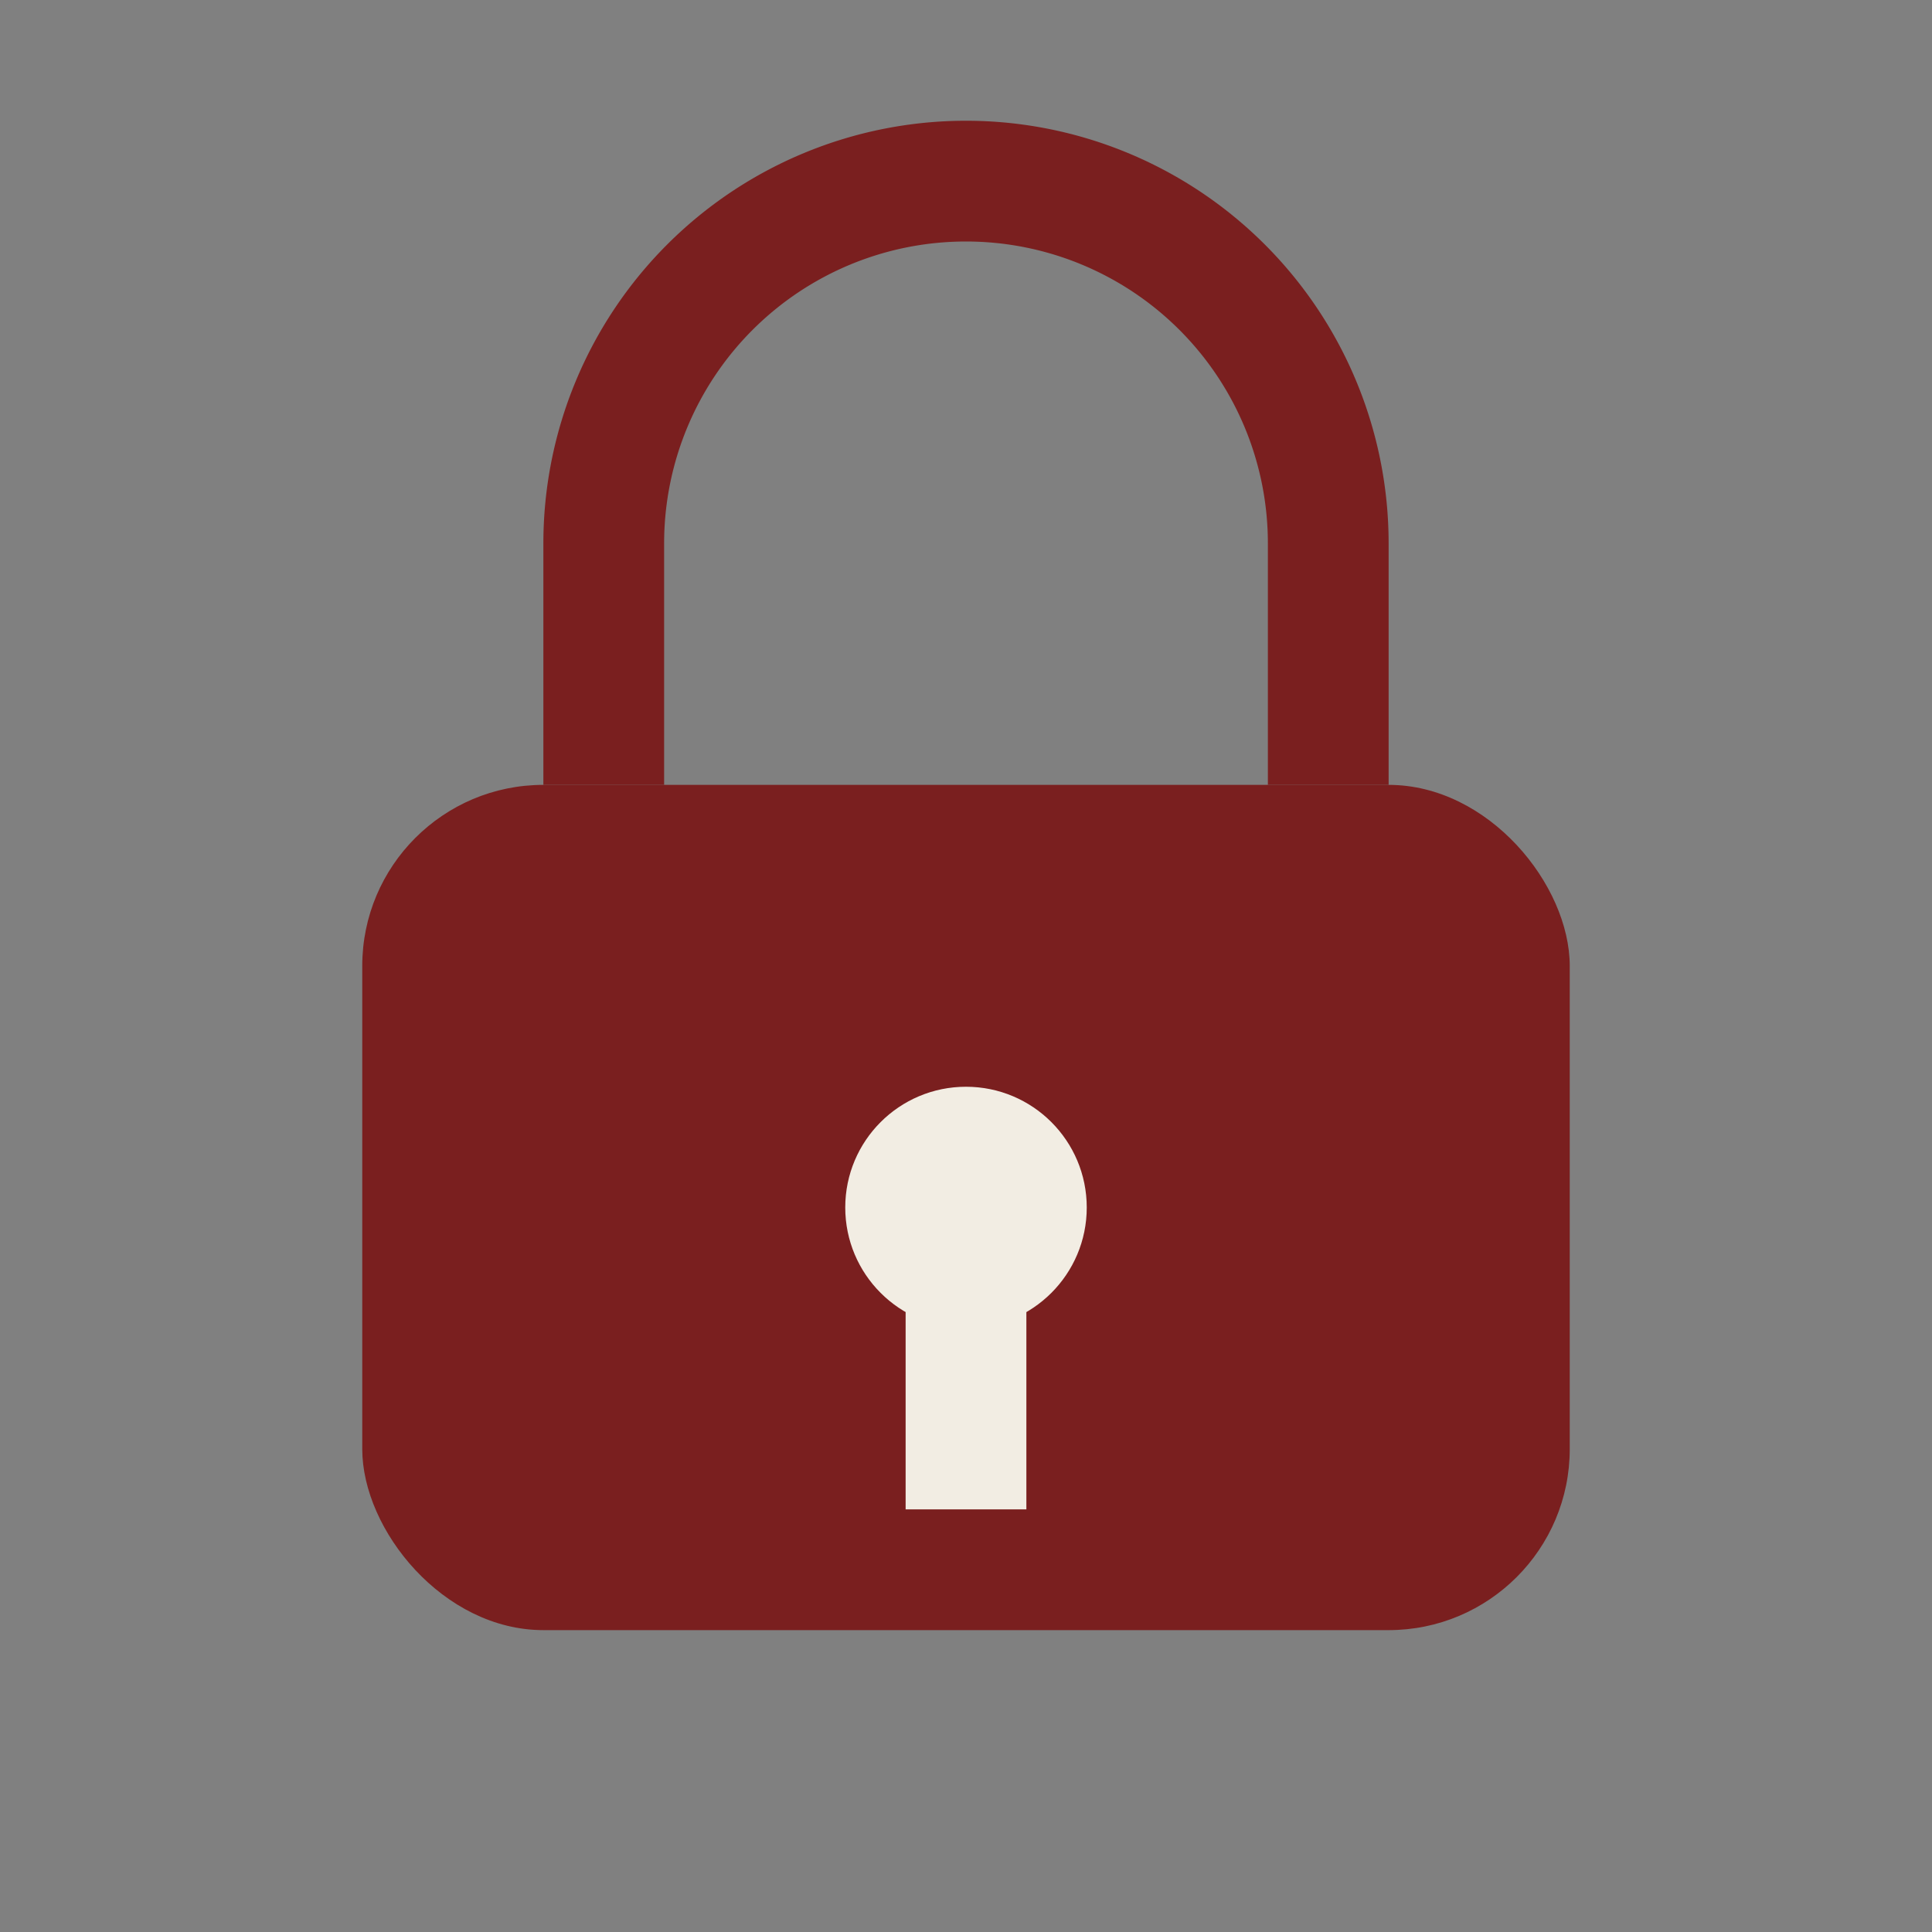
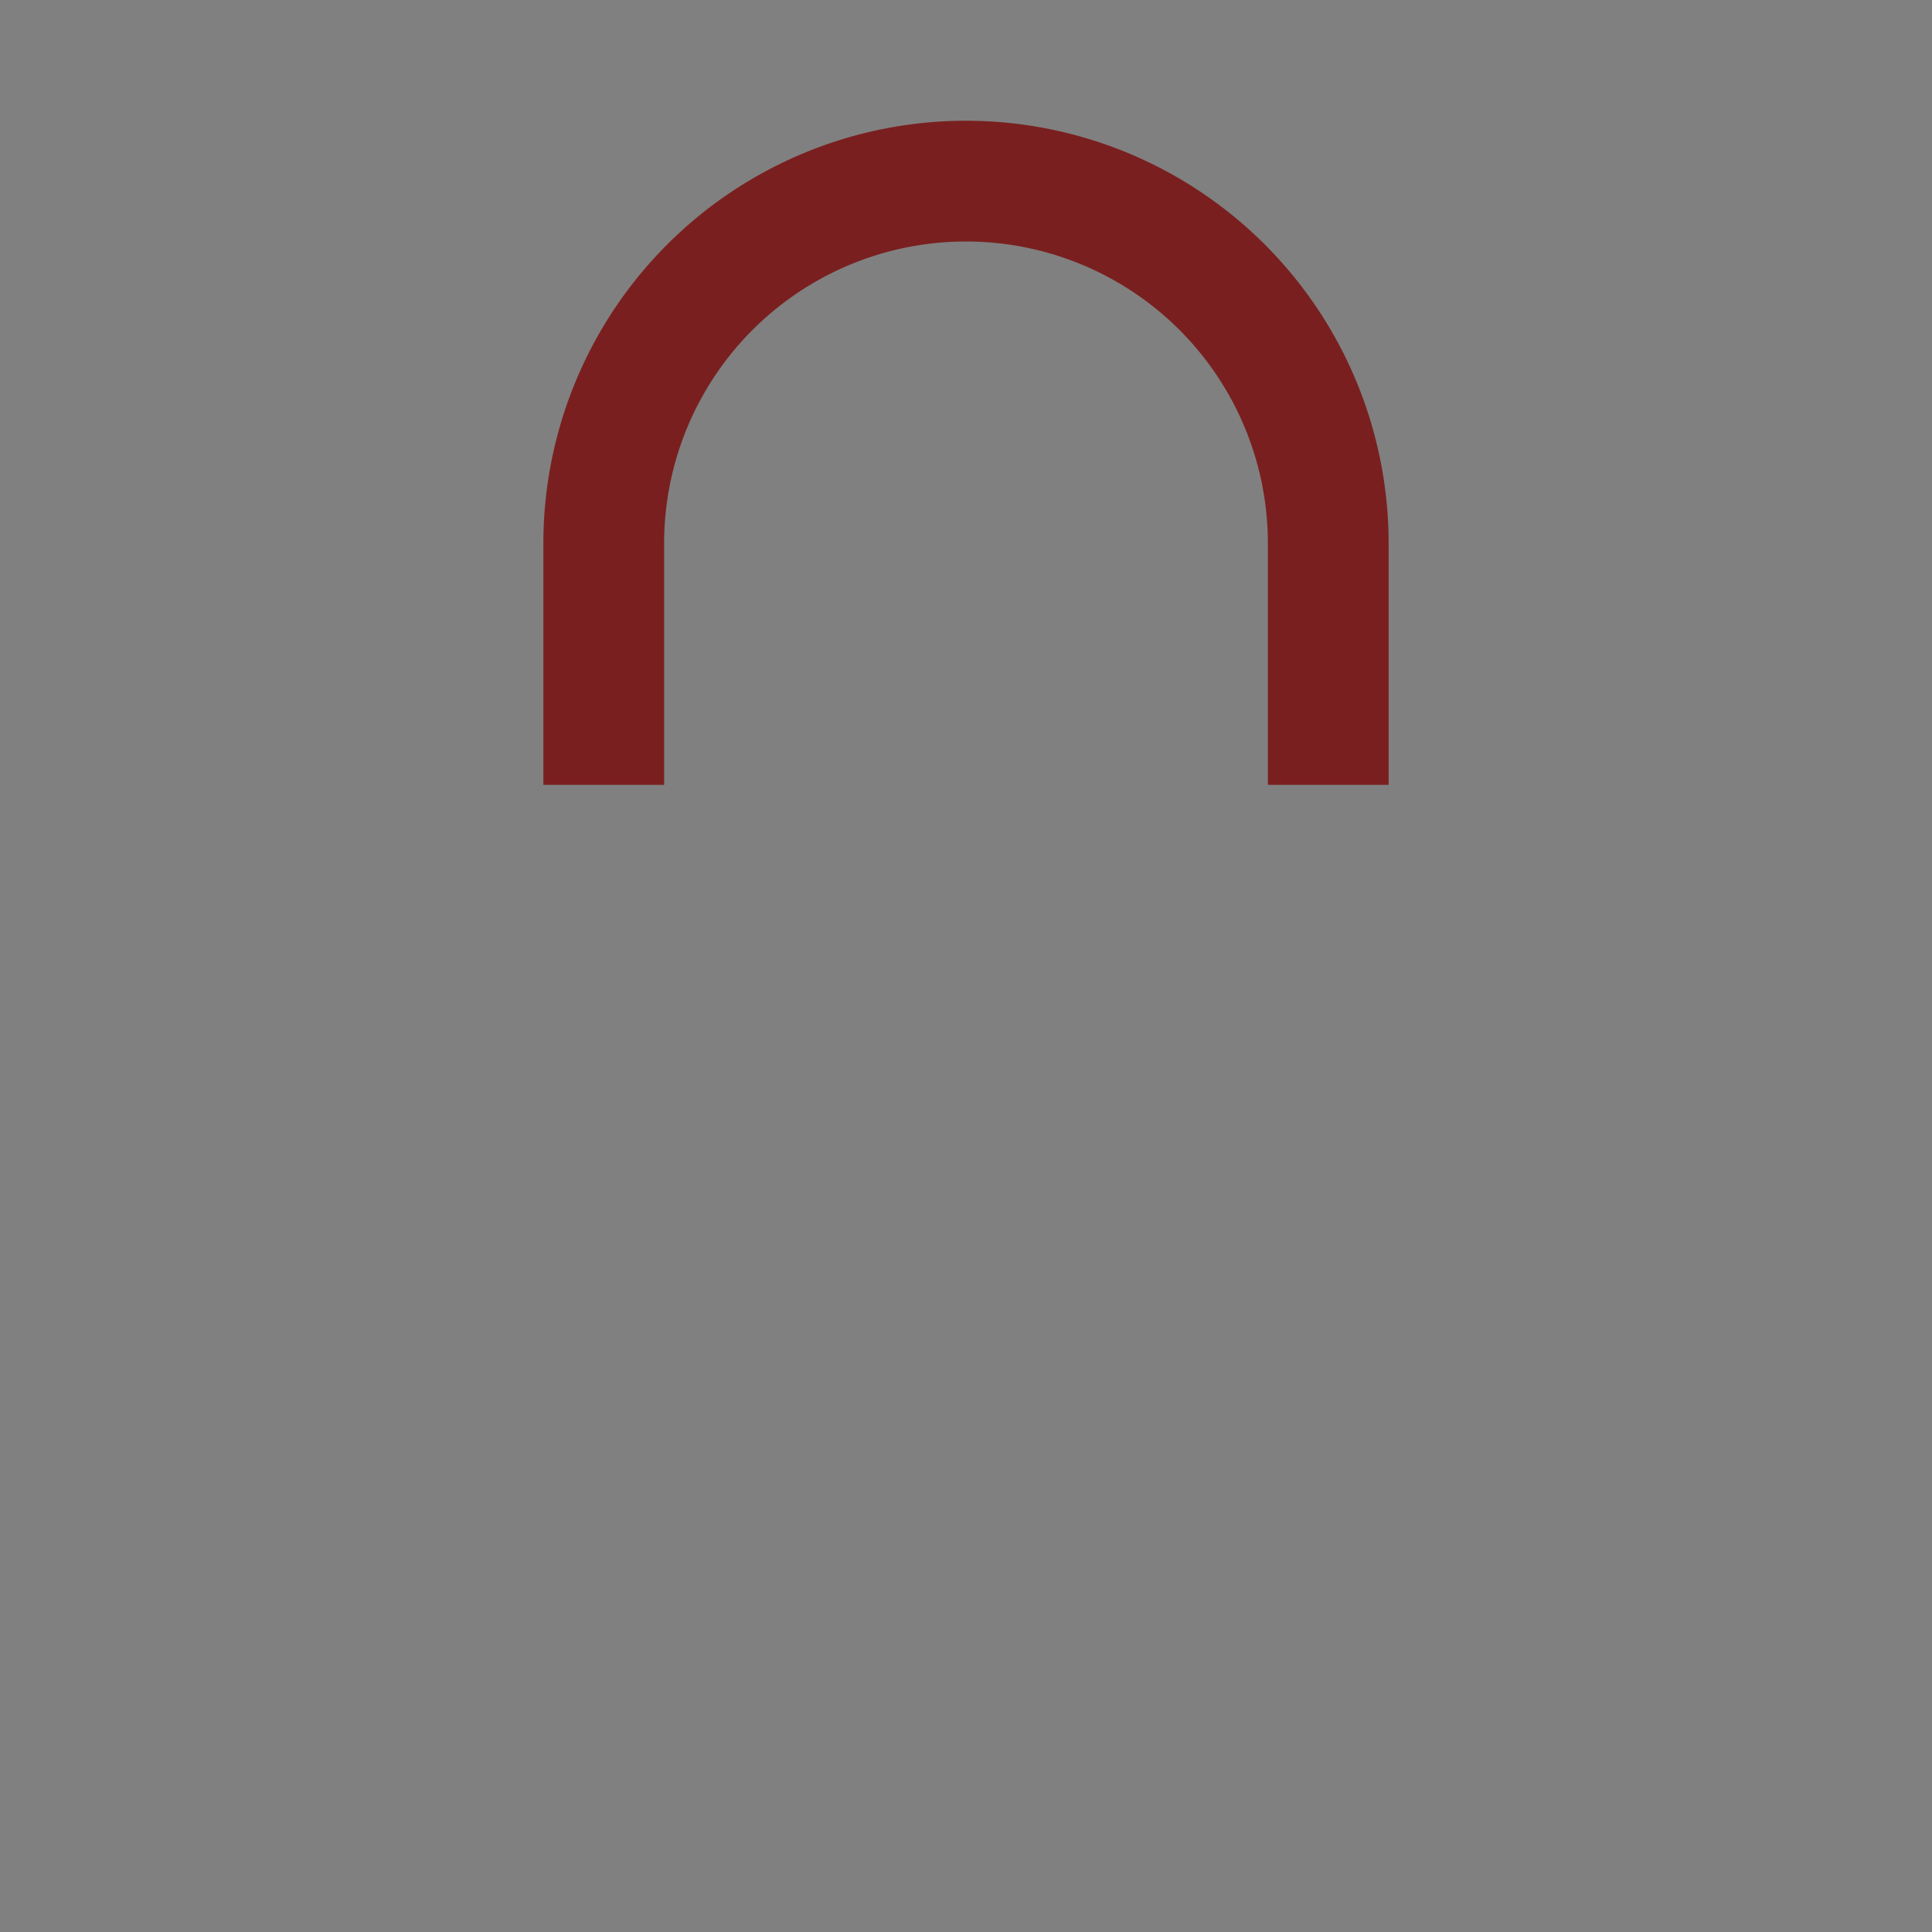
<svg xmlns="http://www.w3.org/2000/svg" width="32" height="32" viewBox="0 0 32 32">
  <rect x="0" y="0" width="32" height="32" fill="#808080" stroke="none" />
-   <rect x="6" y="13" width="20" height="14" rx="3" fill="#7A1F1F" />
  <path fill="none" stroke="#7A1F1F" stroke-width="2" d="M10 13V9a6 6 0 0 1 12 0v4" />
-   <circle cx="16" cy="20" r="2" fill="#F2EDE3" />
-   <rect x="15" y="20" width="2" height="5" fill="#F2EDE3" />
</svg>